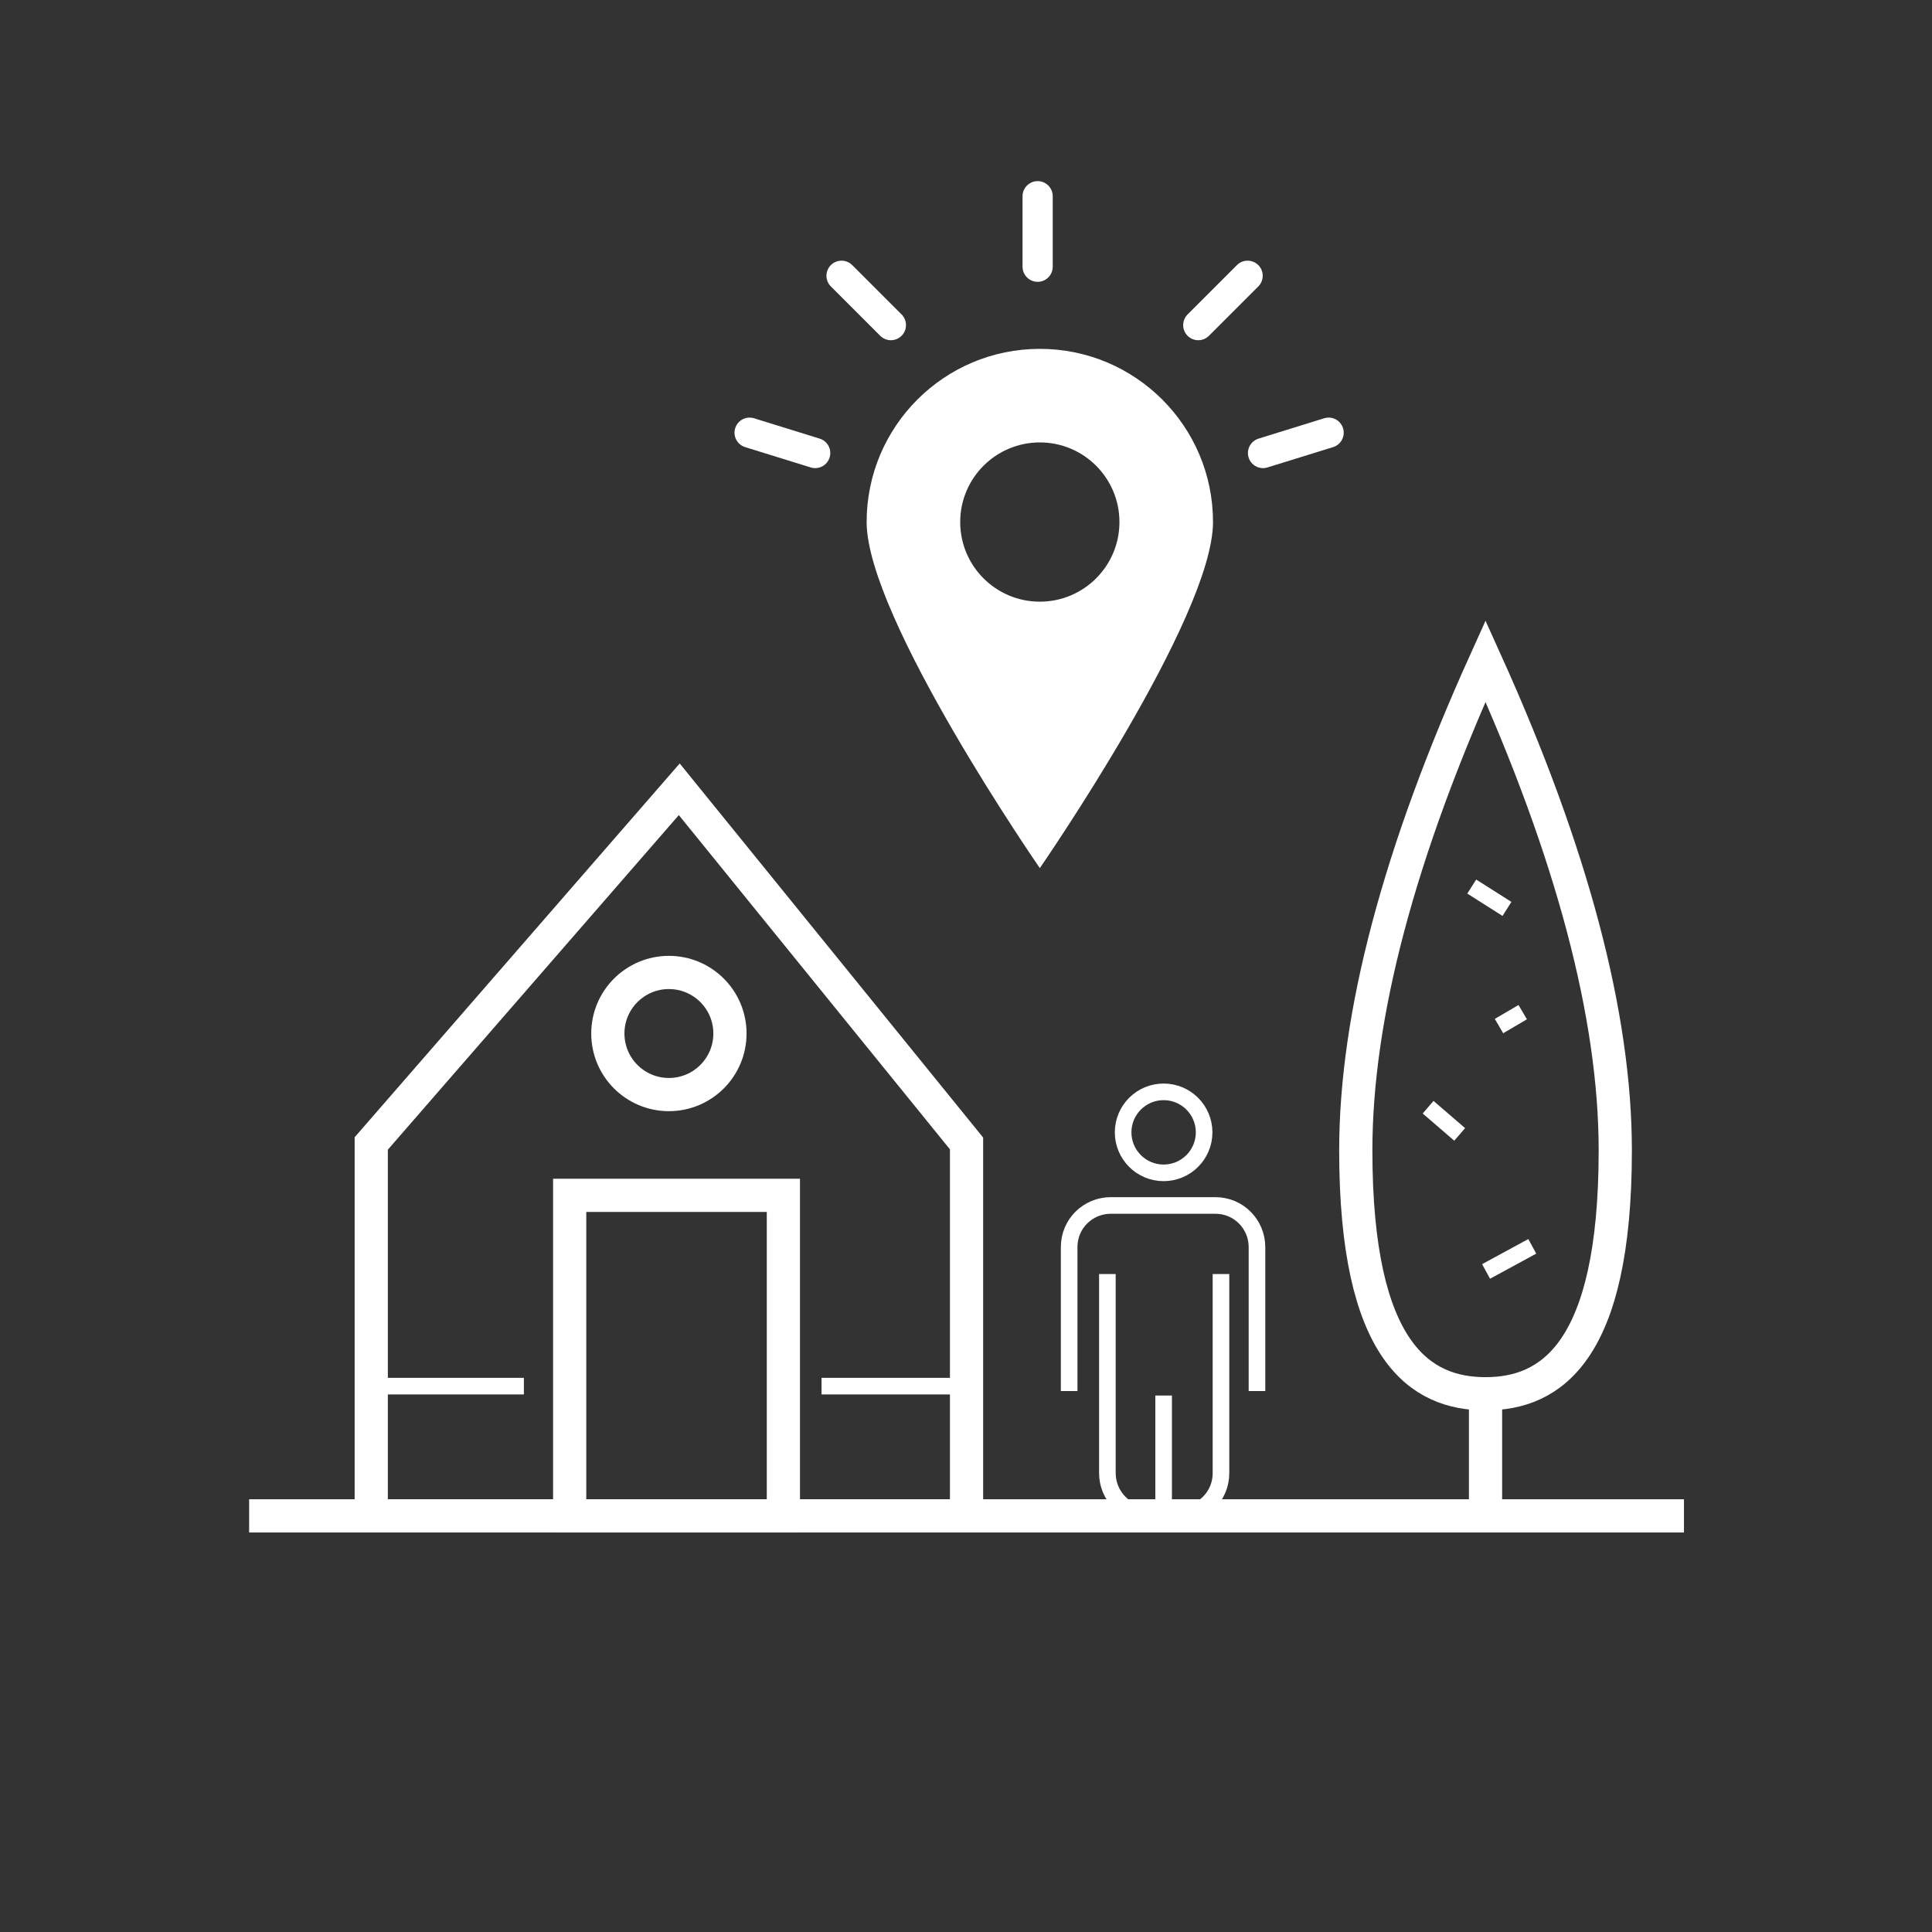
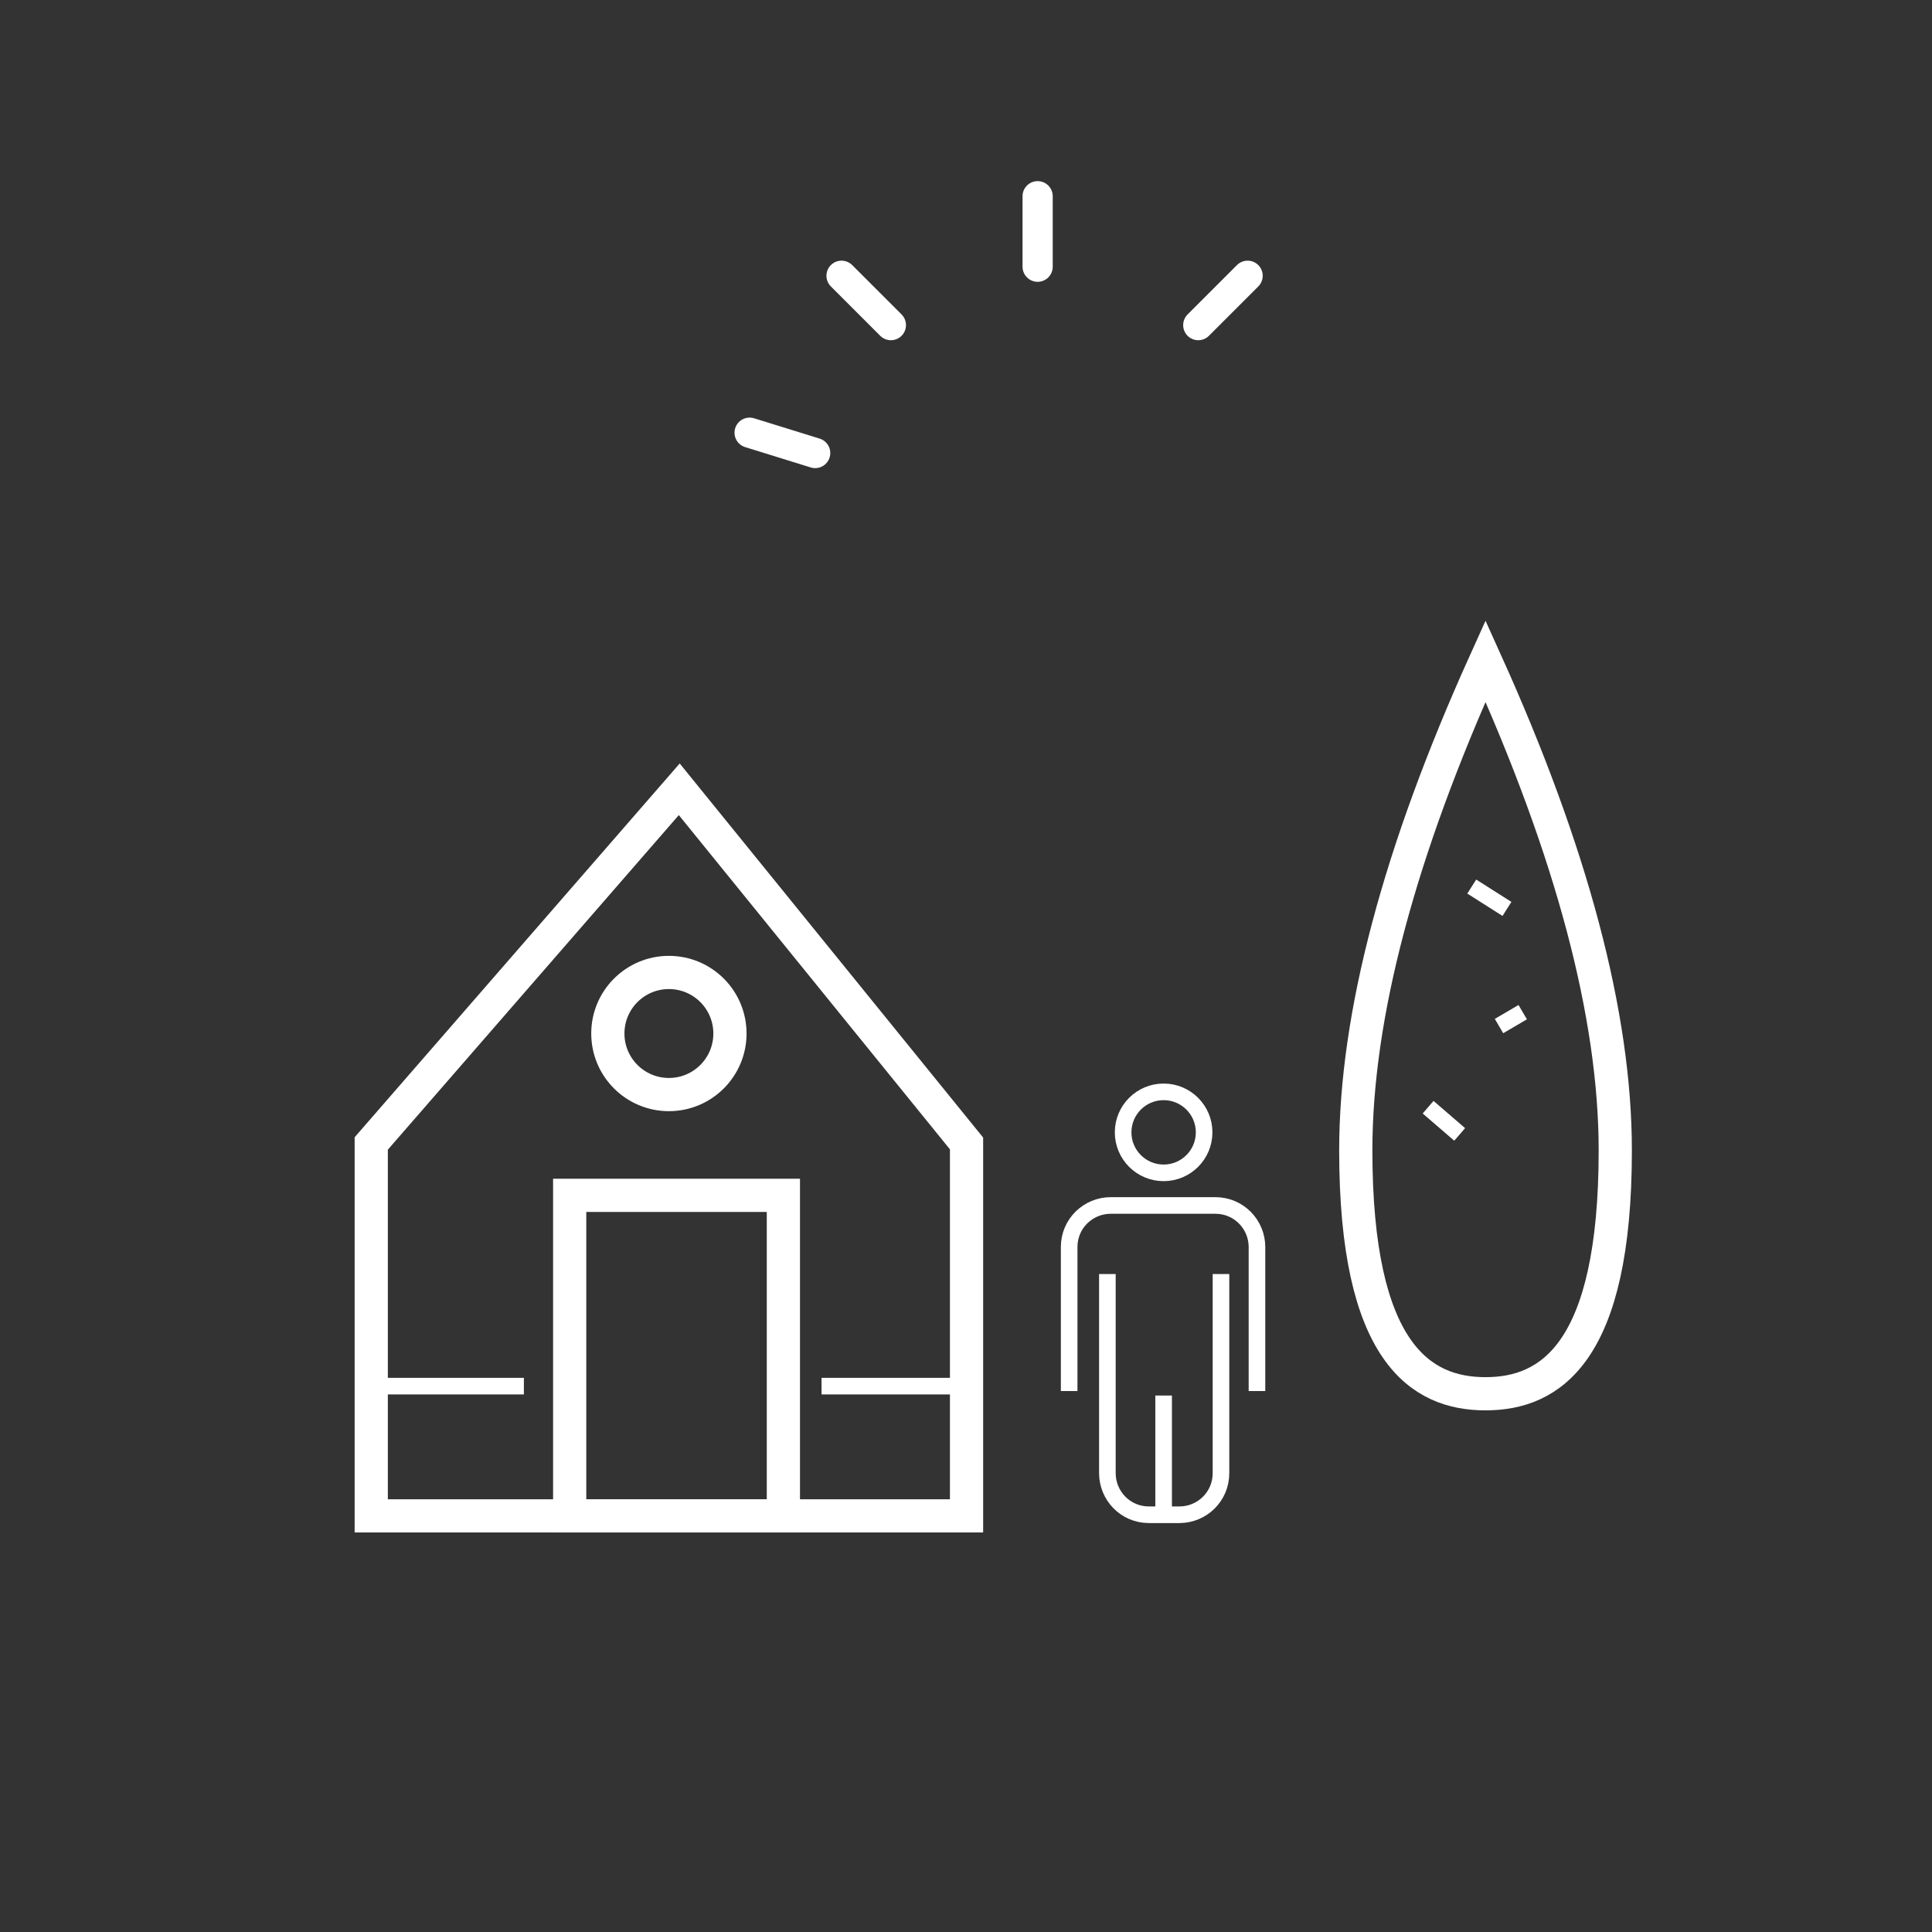
<svg xmlns="http://www.w3.org/2000/svg" width="128px" height="128px" viewBox="0 0 128 128" version="1.1">
  <rect x="0" y="0" width="128" height="128" fill="#333333" stroke="none" />
  <title>icon/DC-localisation</title>
  <desc>Created with Sketch.</desc>
  <g id="Page-1" stroke="none" stroke-width="1" fill="none" fill-rule="evenodd">
    <g id="icones-donacare" transform="translate(-752, -79)">
      <g id="Group-23" transform="translate(752, 79)">
        <g id="Group-18" transform="translate(16, 13)">
          <g id="Group-8">
-             <path d="M52.891,10.113 C46.554,10.113 41.417,15.25 41.417,21.587 C41.417,27.924 52.891,44.514 52.891,44.514 C52.891,44.514 64.365,27.925 64.365,21.587 C64.367,15.25 59.229,10.113 52.891,10.113 Z M52.891,26.862 C49.978,26.862 47.616,24.501 47.616,21.587 C47.616,18.674 49.978,16.312 52.891,16.312 C55.805,16.312 58.166,18.674 58.166,21.587 C58.166,24.501 55.805,26.862 52.891,26.862 Z" id="Shape" fill="#FFFFFF" fill-rule="nonzero" />
            <g id="Group-4" transform="translate(8.596, 39.292)" fill-rule="nonzero" stroke="#FFFFFF">
              <polygon id="Rectangle" stroke-width="2.2" points="0 23.465 20.407 -3.59282496e-14 39.44 23.465 39.44 48.139 0 48.139" />
              <line x1="0" y1="39.543" x2="10.113" y2="39.543" id="Line-3" stroke-width="1.1" />
              <rect id="Rectangle" stroke-width="2.2" x="13.147" y="26.902" width="14.158" height="21.237" />
              <circle id="Oval" stroke-width="2.2" cx="19.72" cy="16.181" r="4.045" />
              <line x1="29.833" y1="39.543" x2="39.946" y2="39.543" id="Line-3" stroke-width="1.1" />
            </g>
            <g id="Group-6" transform="translate(73.824, 30.798)" stroke="#FFFFFF">
              <path d="M8.596,48.542 C12.894,48.542 17.192,45.827 17.192,32.422 C17.192,23.486 14.327,12.679 8.596,0 C2.865,12.679 0,23.486 0,32.422 C0,45.827 4.298,48.542 8.596,48.542 Z" id="Oval" stroke-width="2.2" fill-rule="nonzero" />
-               <line x1="8.596" y1="49.048" x2="8.596" y2="56.127" id="Line-4" stroke-width="2.2" fill-rule="nonzero" />
              <path d="M7.683,14.939 C8.46,15.433 9.238,15.927 10.016,16.42" id="Path-2" stroke-width="1.1" />
              <path d="M11.06,23.259 C10.537,23.567 10.013,23.874 9.489,24.181" id="Path-3" stroke-width="1.1" />
              <path d="M4.792,29.557 C5.489,30.158 6.186,30.759 6.883,31.36" id="Path-4" stroke-width="1.1" />
-               <path d="M11.693,38.775 C10.673,39.33 9.652,39.884 8.632,40.439" id="Path-5" stroke-width="1.1" />
            </g>
            <g id="Group" transform="translate(54.61, 59.115)" stroke="#FFFFFF" stroke-width="1.1">
              <circle id="Oval" cx="6.483" cy="2.906" r="2.683" />
              <path d="M0.224,20.045 L0.224,10.507 C0.224,8.942 1.49,7.75 2.981,7.75 L9.911,7.75 C11.475,7.75 12.668,9.016 12.668,10.507 L12.668,20.045" id="Shape" />
              <path d="M10.283,12.295 L10.283,25.485 C10.283,27.049 9.016,28.242 7.526,28.242 L5.514,28.242 C3.949,28.242 2.757,26.975 2.757,25.485 L2.757,12.295" id="Shape" />
              <line x1="6.483" y1="28.018" x2="6.483" y2="20.343" id="Shape" />
            </g>
            <g id="Group" transform="translate(33.097, 0)" stroke="#FFFFFF" stroke-linecap="round" stroke-linejoin="round" stroke-width="2">
-               <line x1="34.582" y1="17.014" x2="38.928" y2="15.667" id="Path" />
              <line x1="4.911" y1="17.014" x2="0.566" y2="15.667" id="Path" />
              <line x1="6.657" y1="5.27" x2="9.927" y2="8.54" id="Shape" />
              <line x1="30.291" y1="8.54" x2="33.561" y2="5.27" id="Shape" />
              <line x1="19.649" y1="0" x2="19.649" y2="4.671" id="Shape" />
            </g>
-             <line x1="0.506" y1="87.431" x2="95.567" y2="87.431" id="Line-2" stroke="#FFFFFF" stroke-width="2.2" fill-rule="nonzero" />
          </g>
        </g>
      </g>
    </g>
  </g>
</svg>